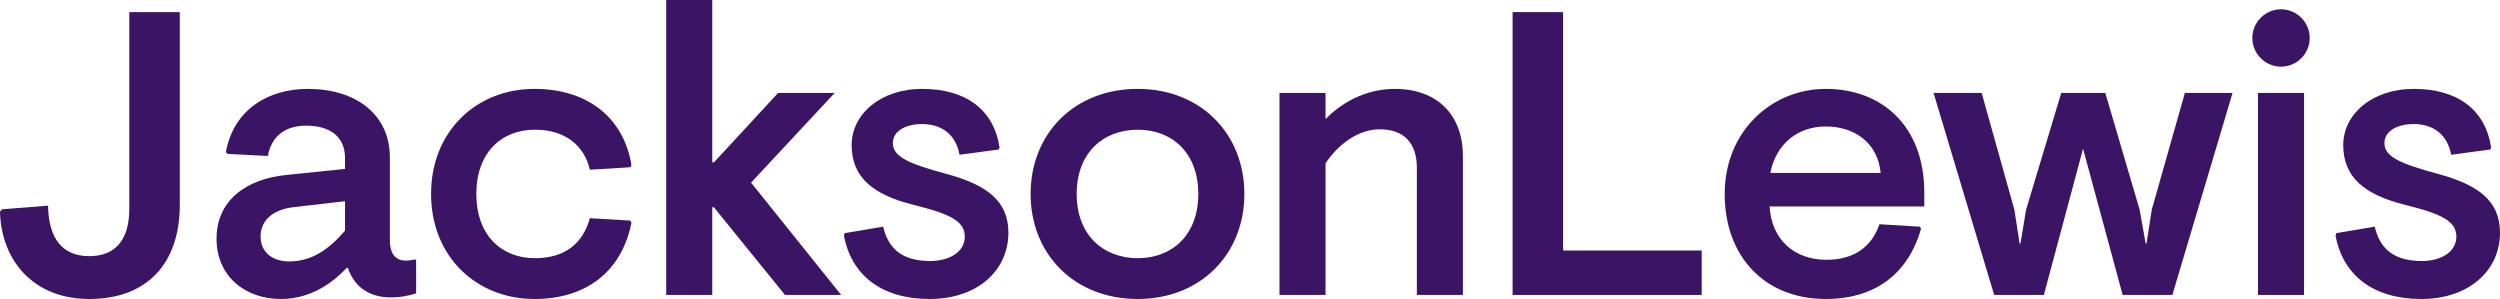
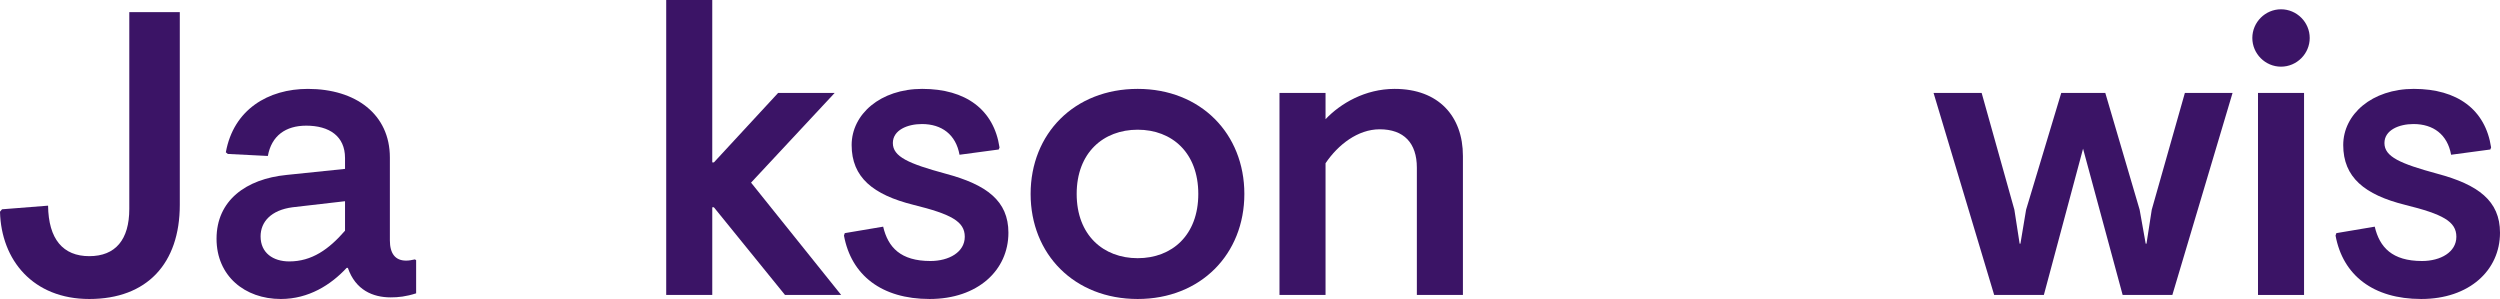
<svg xmlns="http://www.w3.org/2000/svg" id="logo" width="649.321" height="77.657" version="1.1" viewBox="0 0 649.321 77.657">
  <g fill="#3b1466">
-     <path id="e" d="m474.189 23.086c-13.957-1e-6 -26.236 10.915-26.236 27.285 0 16.373 10.493 27.285 26.236 27.285 12.802 0 21.406-6.505 24.766-18.258l-0.314-0.525-10.496-0.631c-1.889 5.561-6.296 9.234-13.746 9.234-8.396 1e-6 -14.271-5.246-14.797-13.85h40.193v-3.676c0-16.895-10.703-26.865-25.605-26.865zm0 9.762h0.002c7.554 0 13.535 4.301 14.27 12.066h-28.648c1.469-7.66 7.242-12.066 14.377-12.066z" />
    <path id="o" d="m295.488 23.086c-16.475 0-27.807 11.649-27.807 27.285s11.332 27.285 27.807 27.285c16.371 0 27.707-11.648 27.707-27.285 0-15.636-11.336-27.285-27.707-27.285zm0.002 10.602c8.922 0 15.742 5.98 15.742 16.684 0 10.705-6.821 16.686-15.742 16.686-8.919 0-15.846-5.981-15.846-16.686 0-10.704 6.927-16.684 15.846-16.684z" />
    <path id="a" d="m79.959 23.088c-10.283 0-19.309 5.351-21.303 16.475l0.525 0.42 10.389 0.525c0.944-5.246 4.618-7.871 9.969-7.871 5.983 0 10.074 2.727 10.074 8.395v2.834l-15.215 1.574c-10.495 1.049-18.156 6.611-18.156 16.58-1e-6 9.654 7.347 15.637 16.688 15.637 7.242 0 13.01-3.673 17.104-8.08h0.316c1.994 5.771 6.505 7.66 11.125 7.66 1.993 0 3.986-0.209 6.609-1.049v-8.605l-0.314-0.211c-0.944 0.211-1.575 0.316-2.309 0.316-2.833 0-4.197-1.889-4.197-5.246v-21.514c0-11.228-8.816-17.84-21.305-17.84zm9.654 29.174v7.66c-4.197 4.829-8.603 7.977-14.48 7.977-4.197 0-7.451-2.204-7.451-6.506 0-3.779 2.729-6.822 8.291-7.557l13.641-1.574z" />
    <path id="k" d="m184.994 0v42.186h0.422l16.684-18.049h14.69l-21.72 23.297 23.403 29.173h-14.587l-18.47-22.772h-0.42v22.772h-11.963v-76.607h11.962z" />
    <path id="n" d="m362.227 23.087c11.44 0 17.735 7.137 17.735 17.42v36.101h-11.964v-33.057c0-6.401-3.359-9.97-9.655-9.97-5.666 0-10.808 3.989-14.062 8.815v34.211h-11.963v-52.47h11.963v6.822c3.884-4.094 10.285-7.873 17.946-7.873z" />
-     <path id="L" d="m405.982 3.149v61.915h35.995v11.544h-49.113v-73.46h13.118z" />
    <path id="w" d="m514.69 24.136 8.5 30.33 1.365 8.814h0.21l1.469-8.815 9.13-30.328h11.44l8.919 30.328 1.574 8.815h0.21l1.364-8.815 8.604-30.328h12.384l-15.635 52.47h-12.91l-10.283-37.987-10.18 37.988h-12.907l-15.741-52.47h12.487z" />
  </g>
  <g id="i" fill="#3b1466">
    <path id="dot" d="m592.444 2.414c4.094 0 7.454 3.358 7.454 7.45 0 4.094-3.36 7.452-7.454 7.452-4.09 0-7.45-3.358-7.45-7.452 0-4.092 3.36-7.45 7.45-7.45z" />
    <path id="base" d="m598.427 24.136v52.471h-11.962v-52.47h11.962z" />
  </g>
  <g fill="#3b1466">
-     <path id="c" d="m138.828 23.086c13.746 0 23.191 7.453 25.185 19.835l-0.315 0.525-10.494 0.63c-1.47-6.298-6.401-10.389-14.273-10.389-8.71 0-15.216 5.98-15.216 16.684 0 10.705 6.507 16.686 15.216 16.686 7.872 0 12.489-3.882 14.273-10.39l10.494 0.631 0.315 0.525c-2.518 12.697-11.754 19.834-25.185 19.834-15.113 0-26.866-11.02-26.866-27.286 0-16.264 11.753-27.285 26.866-27.285z" />
    <path id="s1" d="m239.56 23.086c11.23 0 18.575 5.353 20.045 15.218l-0.21 0.525-10.18 1.364c-0.944-5.248-4.618-7.976-9.76-7.976-3.777 0-7.555 1.574-7.555 4.933 0 3.568 4.093 5.351 13.748 7.975 10.598 2.834 16.266 7.032 16.266 15.321 0 9.76-7.976 17.21-20.465 17.21-12.487 0-20.358-6.19-22.247-16.475l0.21-0.63 9.97-1.679c1.259 5.352 4.512 8.92 12.277 8.92 4.828 0 8.92-2.309 8.92-6.296 0-3.99-3.567-5.877-13.327-8.291-10.494-2.622-16.056-7.136-16.056-15.53 0-7.977 7.45-14.59 18.364-14.59z" />
    <path id="s2" d="m626.968 23.086c11.229 0 18.574 5.353 20.044 15.218l-0.21 0.525-10.18 1.364c-0.945-5.248-4.616-7.976-9.76-7.976-3.777 0-7.555 1.574-7.555 4.933 0 3.568 4.093 5.351 13.748 7.975 10.598 2.834 16.266 7.032 16.266 15.321 0 9.76-7.976 17.21-20.463 17.21-12.49 0-20.36-6.19-22.249-16.475l0.21-0.63 9.968-1.679c1.261 5.352 4.514 8.92 12.28 8.92 4.827 0 8.92-2.309 8.92-6.296 0-3.99-3.568-5.877-13.328-8.291-10.493-2.622-16.056-7.136-16.056-15.53 0-7.977 7.45-14.59 18.366-14.59z" />
    <path id="J" d="m46.698 3.149v50.056c0 15.218-8.5 24.452-23.506 24.452-14.588 0-22.877-10.074-23.192-22.667l0.525-0.631 11.962-0.943c0.106 8.71 3.884 13.116 10.705 13.116 6.822 0 10.39-4.302 10.39-12.277v-51.105h13.116z" />
  </g>
</svg>